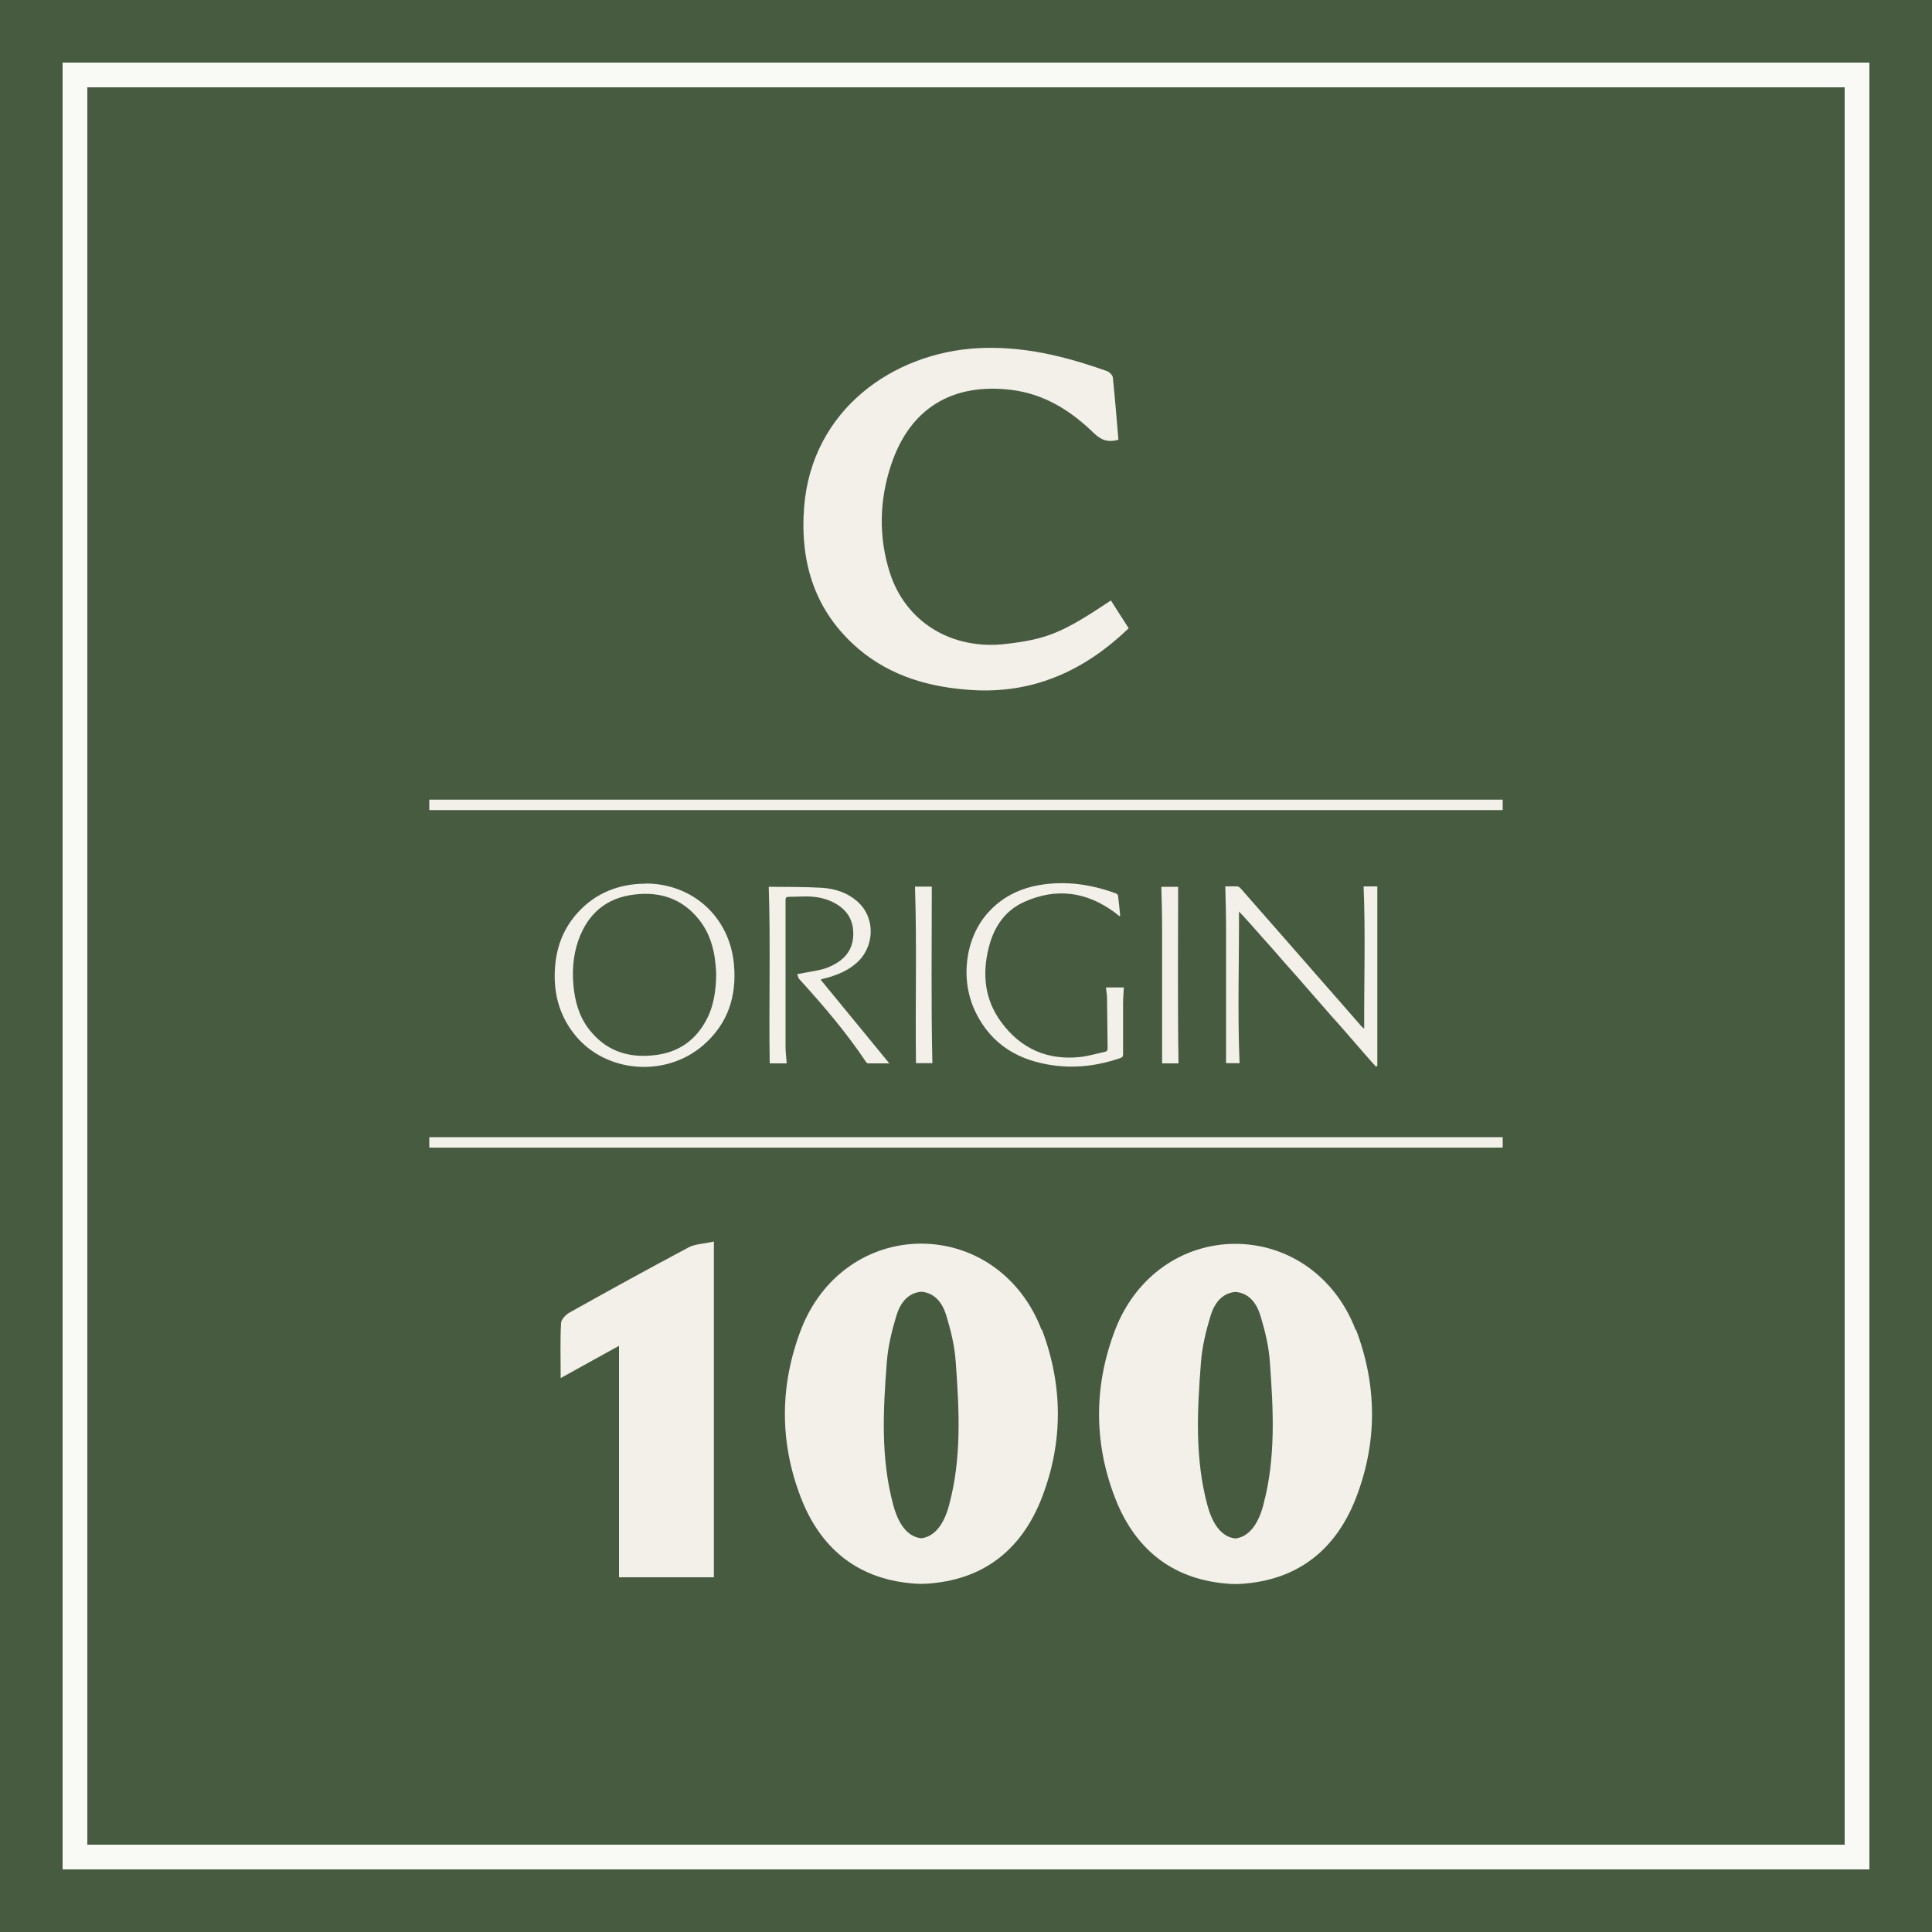
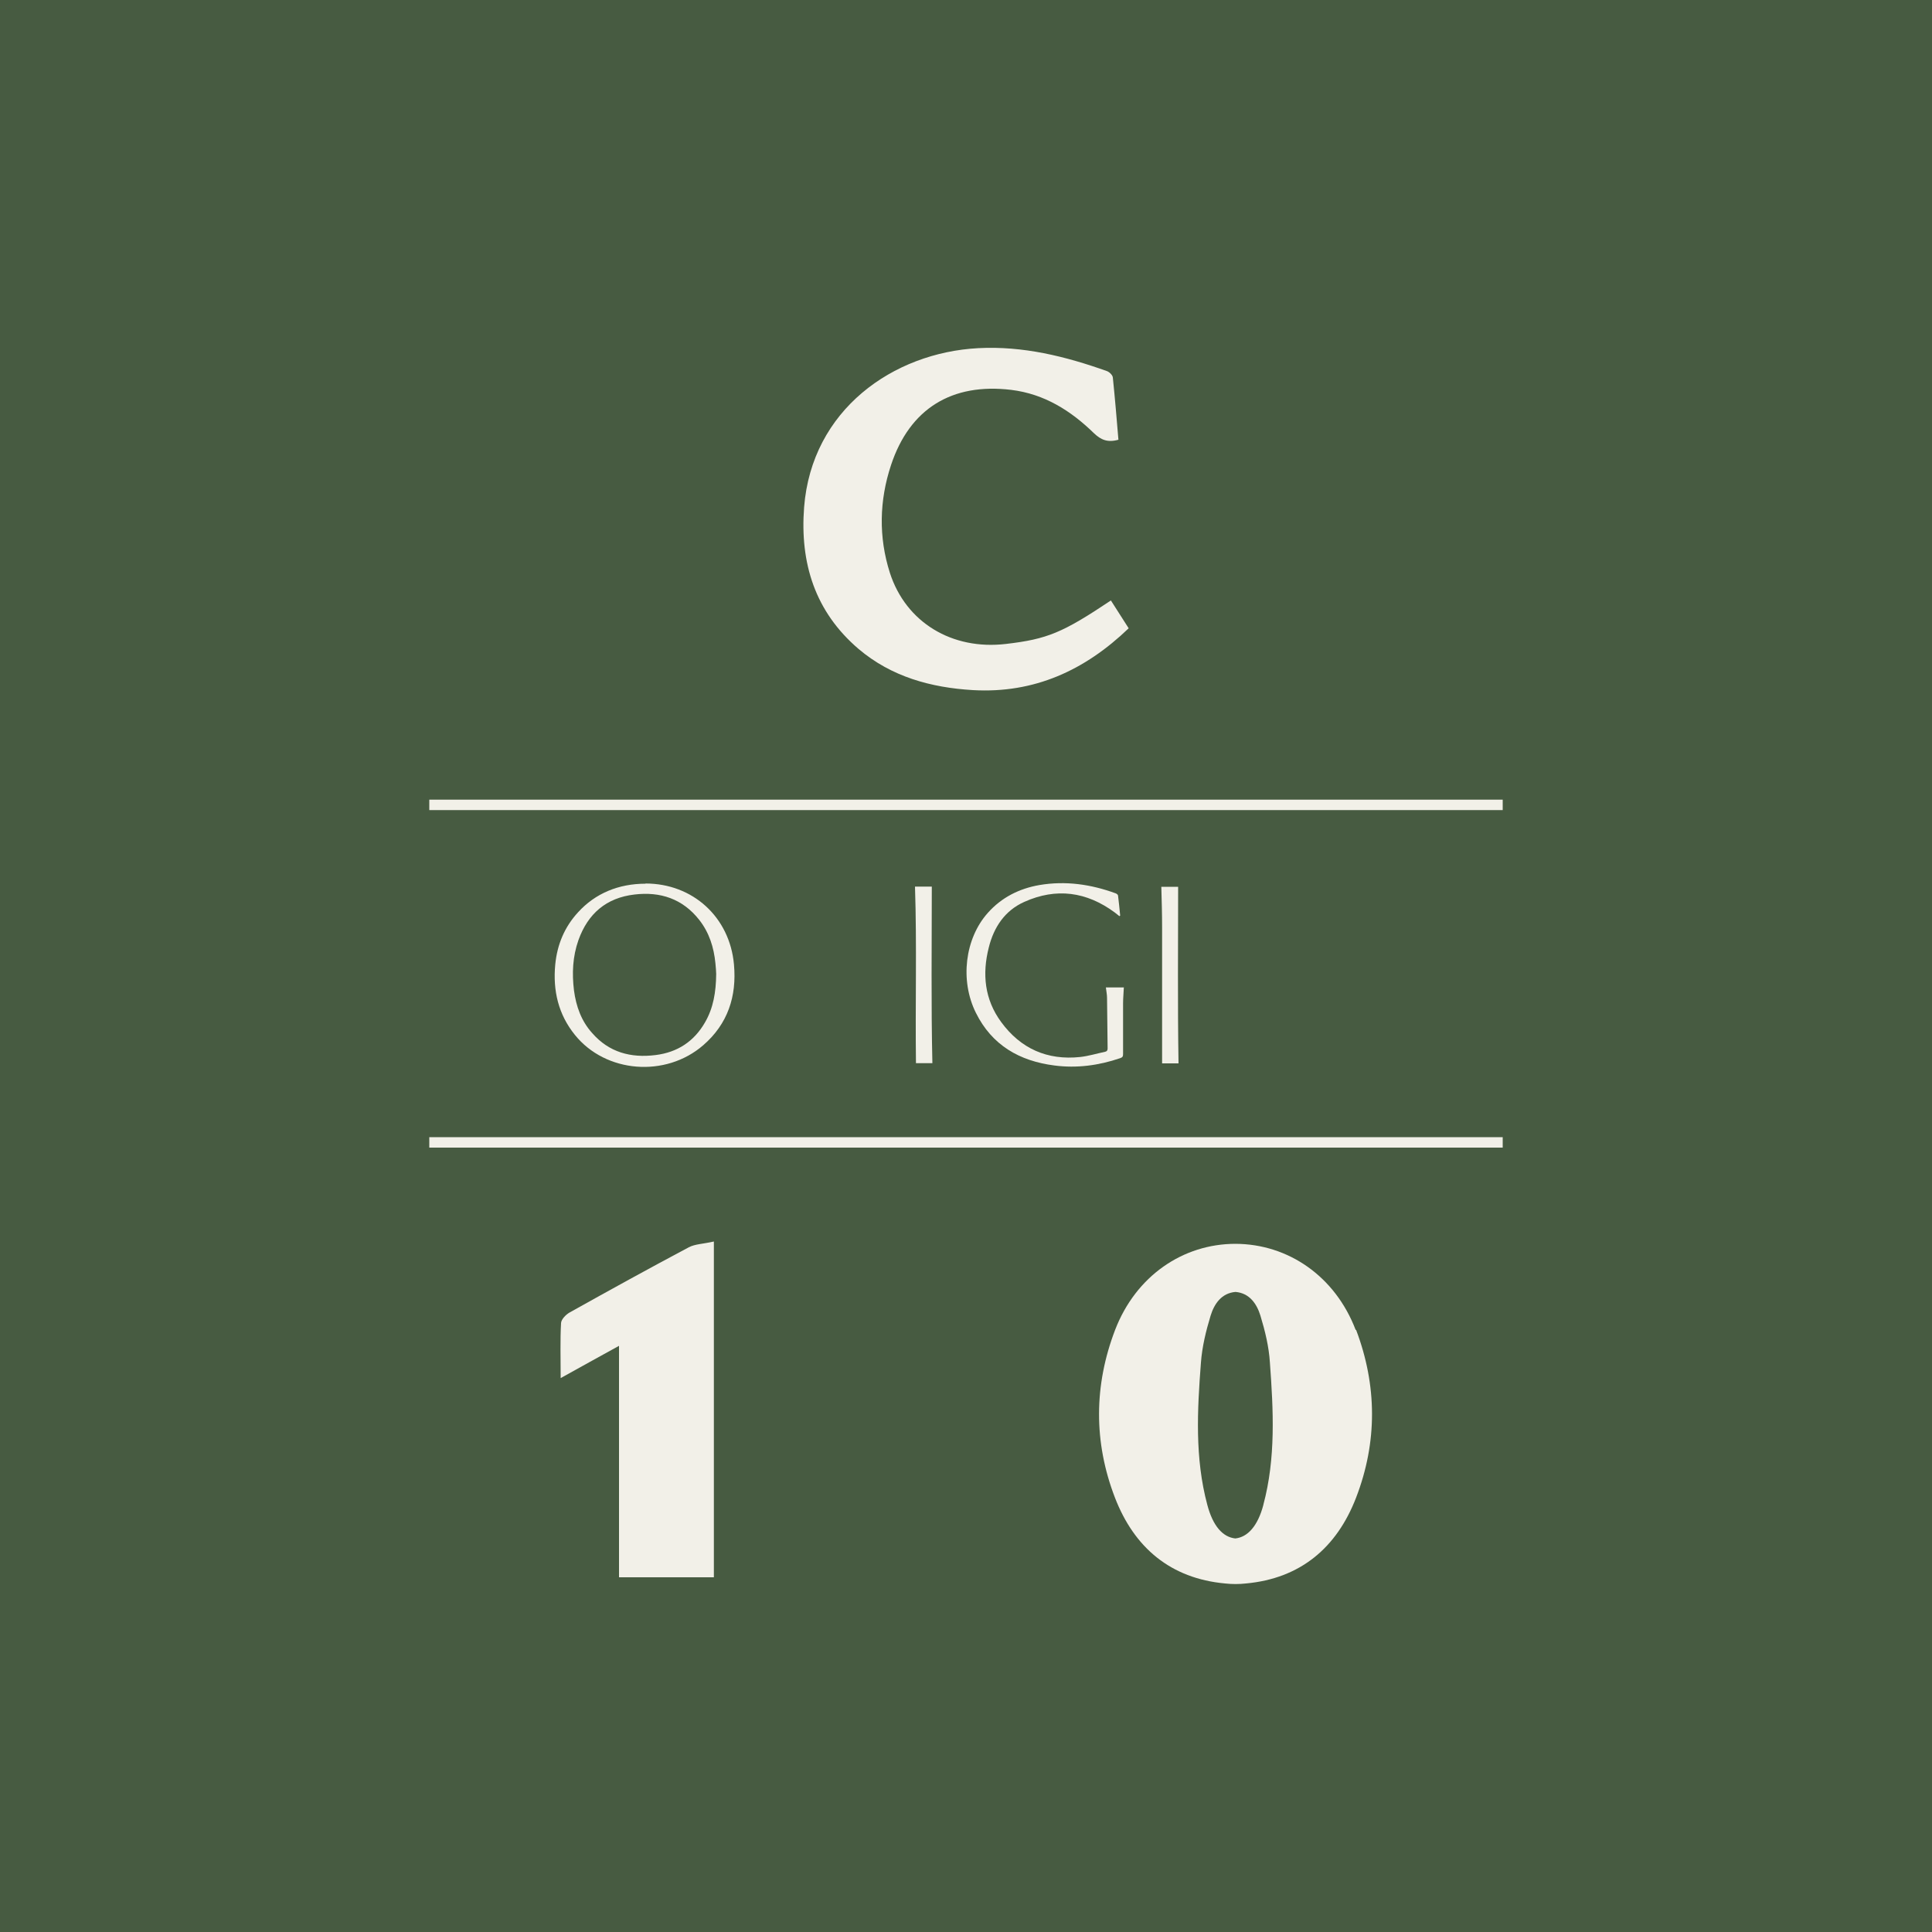
<svg xmlns="http://www.w3.org/2000/svg" id="Layer_2" data-name="Layer 2" viewBox="0 0 100 100">
  <defs>
    <style> .cls-1 { fill: none; stroke: #f9f9f5; stroke-width: 1.28px; } .cls-2 { fill: #f2f0e8; } .cls-2, .cls-3 { stroke-width: 0px; } .cls-3 { fill: #475b41; } </style>
  </defs>
  <g id="Layer_1-2" data-name="Layer 1">
    <rect class="cls-3" x="0" width="100" height="100" />
-     <rect class="cls-1" x="3.88" y="3.88" width="92.24" height="92.24" />
    <path class="cls-2" d="m57.89,22.76c-.57.16-.91,0-1.26-.33-1.2-1.17-2.57-2.04-4.29-2.25-3.06-.37-5.25.96-6.22,3.89-.61,1.84-.65,3.73-.06,5.58.83,2.57,3.22,4.01,6.01,3.68,2.14-.25,2.93-.58,5.43-2.25.3.47.6.94.92,1.44-2.27,2.18-4.89,3.38-8.06,3.2-2.18-.13-4.22-.69-5.92-2.13-2.26-1.93-3.04-4.45-2.82-7.33.39-5.05,4.61-8.01,9.02-8.24,2.31-.12,4.5.42,6.66,1.19.13.05.29.21.3.33.11,1.07.2,2.14.29,3.23" />
    <rect class="cls-2" x="22.22" y="41.39" width="55.56" height=".54" />
    <rect class="cls-2" x="22.22" y="58.86" width="55.56" height=".54" />
    <g>
      <path class="cls-2" d="m32.04,69.66c-1.07.59-1.98,1.09-3.02,1.67,0-1.05-.03-1.96.02-2.85.01-.19.25-.44.45-.55,2.04-1.14,4.09-2.27,6.16-3.37.32-.17.73-.17,1.3-.3v17.38s-4.91,0-4.91,0v-11.99Z" />
-       <path class="cls-2" d="m49.13,77.89c-.29,1.09-.81,1.66-1.45,1.73-.65-.07-1.16-.64-1.45-1.74-.65-2.42-.52-4.9-.33-7.36.06-.82.26-1.64.5-2.43.19-.62.57-1.17,1.29-1.23.72.06,1.1.61,1.29,1.23.24.79.44,1.61.49,2.43.18,2.46.31,4.94-.34,7.36m4.78-9.05c-1.06-2.78-3.49-4.45-6.22-4.46-2.73,0-5.16,1.67-6.23,4.45-1.1,2.87-1.12,5.81-.01,8.69,1,2.59,2.88,4.18,5.7,4.44.18.02.36.03.54.03.18,0,.36-.01.54-.03,2.82-.26,4.7-1.85,5.7-4.44,1.11-2.88,1.09-5.81,0-8.69" />
      <path class="cls-2" d="m65.39,77.9c-.29,1.09-.81,1.66-1.45,1.73-.65-.07-1.16-.64-1.45-1.74-.65-2.42-.52-4.9-.33-7.36.06-.82.26-1.64.5-2.43.19-.62.57-1.17,1.29-1.23.72.06,1.1.61,1.29,1.23.24.79.44,1.61.49,2.43.18,2.46.31,4.94-.34,7.36m4.78-9.05c-1.06-2.78-3.49-4.45-6.22-4.46-2.73,0-5.16,1.67-6.23,4.45-1.1,2.87-1.12,5.81-.01,8.69,1,2.59,2.88,4.18,5.7,4.44.18.02.36.03.54.03.18,0,.36-.01.54-.03,2.82-.26,4.7-1.85,5.7-4.44,1.11-2.88,1.09-5.81,0-8.69" />
    </g>
    <g>
-       <path class="cls-2" d="m63.43,45.88c.18,0,.4-.01.61,0,.07,0,.14.07.19.12,1.4,1.59,2.79,3.18,4.18,4.77.68.77,1.35,1.54,2.03,2.32.05.05.09.1.17.15-.01-2.45.07-4.9-.03-7.36h.71v9.29s-.05.03-.07.04c-.4-.43-.77-.88-1.16-1.32-.39-.45-.78-.9-1.18-1.34-.4-.45-.79-.91-1.19-1.36-.39-.45-.78-.9-1.18-1.34-.39-.45-.78-.9-1.18-1.34-.39-.44-.78-.89-1.2-1.33.01,2.62-.08,5.23.03,7.85,0,0-.03,0-.06,0-.2,0-.4,0-.64,0v-.25c0-2.24,0-4.48,0-6.73,0-.72-.02-1.44-.04-2.19Z" />
      <path class="cls-2" d="m33.41,45.73c2.45,0,4.36,1.74,4.58,4.19.15,1.65-.32,3.08-1.59,4.18-1.95,1.69-5.05,1.44-6.64-.53-.86-1.06-1.15-2.3-1.02-3.65.1-1.03.48-1.94,1.18-2.7.89-.98,2.1-1.48,3.49-1.48Zm3.66,4.68c0-.12-.02-.33-.04-.55-.08-.82-.32-1.59-.84-2.25-.86-1.09-2.01-1.47-3.35-1.31-1.46.17-2.41.99-2.9,2.36-.3.85-.34,1.72-.23,2.61.11.82.38,1.58.94,2.2.87,1,2,1.3,3.28,1.14,1.13-.14,1.99-.7,2.56-1.69.43-.74.57-1.56.58-2.51Z" />
-       <path class="cls-2" d="m42.47,50.7c1.18,1.43,2.35,2.87,3.56,4.34-.39,0-.75,0-1.1,0-.04,0-.09-.04-.11-.08-1.02-1.53-2.21-2.92-3.44-4.27-.07-.07-.08-.19-.12-.27.47-.09.9-.15,1.31-.25.25-.07.5-.18.73-.32.63-.38.91-.95.86-1.68-.05-.72-.46-1.19-1.08-1.49-.46-.22-.95-.29-1.46-.28-.27,0-.53.02-.8.02-.12,0-.16.04-.16.17,0,2.53,0,5.05,0,7.58,0,.28.04.57.06.87h-.88c-.05-3.05.05-6.09-.05-9.14-.02,0,0,0,.02,0,.9.01,1.8,0,2.7.05.7.04,1.37.25,1.91.75.92.85.85,2.37-.14,3.19-.44.37-.96.58-1.51.73-.09.02-.17.04-.26.07-.01,0-.02.02-.04.04Z" />
-       <path class="cls-2" d="m58.17,51.1c-.01.28-.04.55-.04.82,0,.88,0,1.76,0,2.64,0,.12-.03.17-.15.21-1.11.38-2.25.53-3.4.38-1.81-.23-3.24-1.05-4.07-2.73-.83-1.67-.57-3.84.62-5.17.71-.8,1.63-1.26,2.67-1.44,1.35-.23,2.67-.04,3.95.43.05.02.12.07.12.12.04.34.08.69.11,1.03-.01.01-.03.02-.04.03-.08-.06-.16-.13-.24-.19-1.46-1.08-3.03-1.29-4.68-.55-1.01.45-1.58,1.31-1.84,2.36-.35,1.37-.22,2.69.64,3.86,1.01,1.38,2.39,1.99,4.09,1.81.44-.05.86-.18,1.29-.27.09-.02.13-.07.13-.17-.01-.87-.02-1.75-.03-2.62,0-.18-.04-.35-.06-.54h.94Z" />
+       <path class="cls-2" d="m58.17,51.1c-.01.28-.04.55-.04.82,0,.88,0,1.76,0,2.64,0,.12-.03.17-.15.21-1.11.38-2.25.53-3.4.38-1.81-.23-3.24-1.05-4.07-2.73-.83-1.67-.57-3.84.62-5.17.71-.8,1.63-1.26,2.67-1.44,1.35-.23,2.67-.04,3.95.43.05.02.12.07.12.12.04.34.08.69.11,1.03-.01.01-.03.02-.04.03-.08-.06-.16-.13-.24-.19-1.46-1.08-3.03-1.29-4.68-.55-1.01.45-1.58,1.31-1.84,2.36-.35,1.37-.22,2.69.64,3.86,1.01,1.38,2.39,1.99,4.09,1.81.44-.05.86-.18,1.29-.27.09-.02.13-.07.13-.17-.01-.87-.02-1.75-.03-2.62,0-.18-.04-.35-.06-.54h.94" />
      <path class="cls-2" d="m61,55.04h-.85v-.24c0-2.27,0-4.53,0-6.8,0-.69-.02-1.39-.04-2.1h.87c0,3.04-.03,6.08.02,9.14Z" />
      <path class="cls-2" d="m48.26,55.03h-.85c-.04-3.05.05-6.09-.05-9.14h.87c0,3.05-.04,6.09.03,9.14Z" />
    </g>
  </g>
</svg>